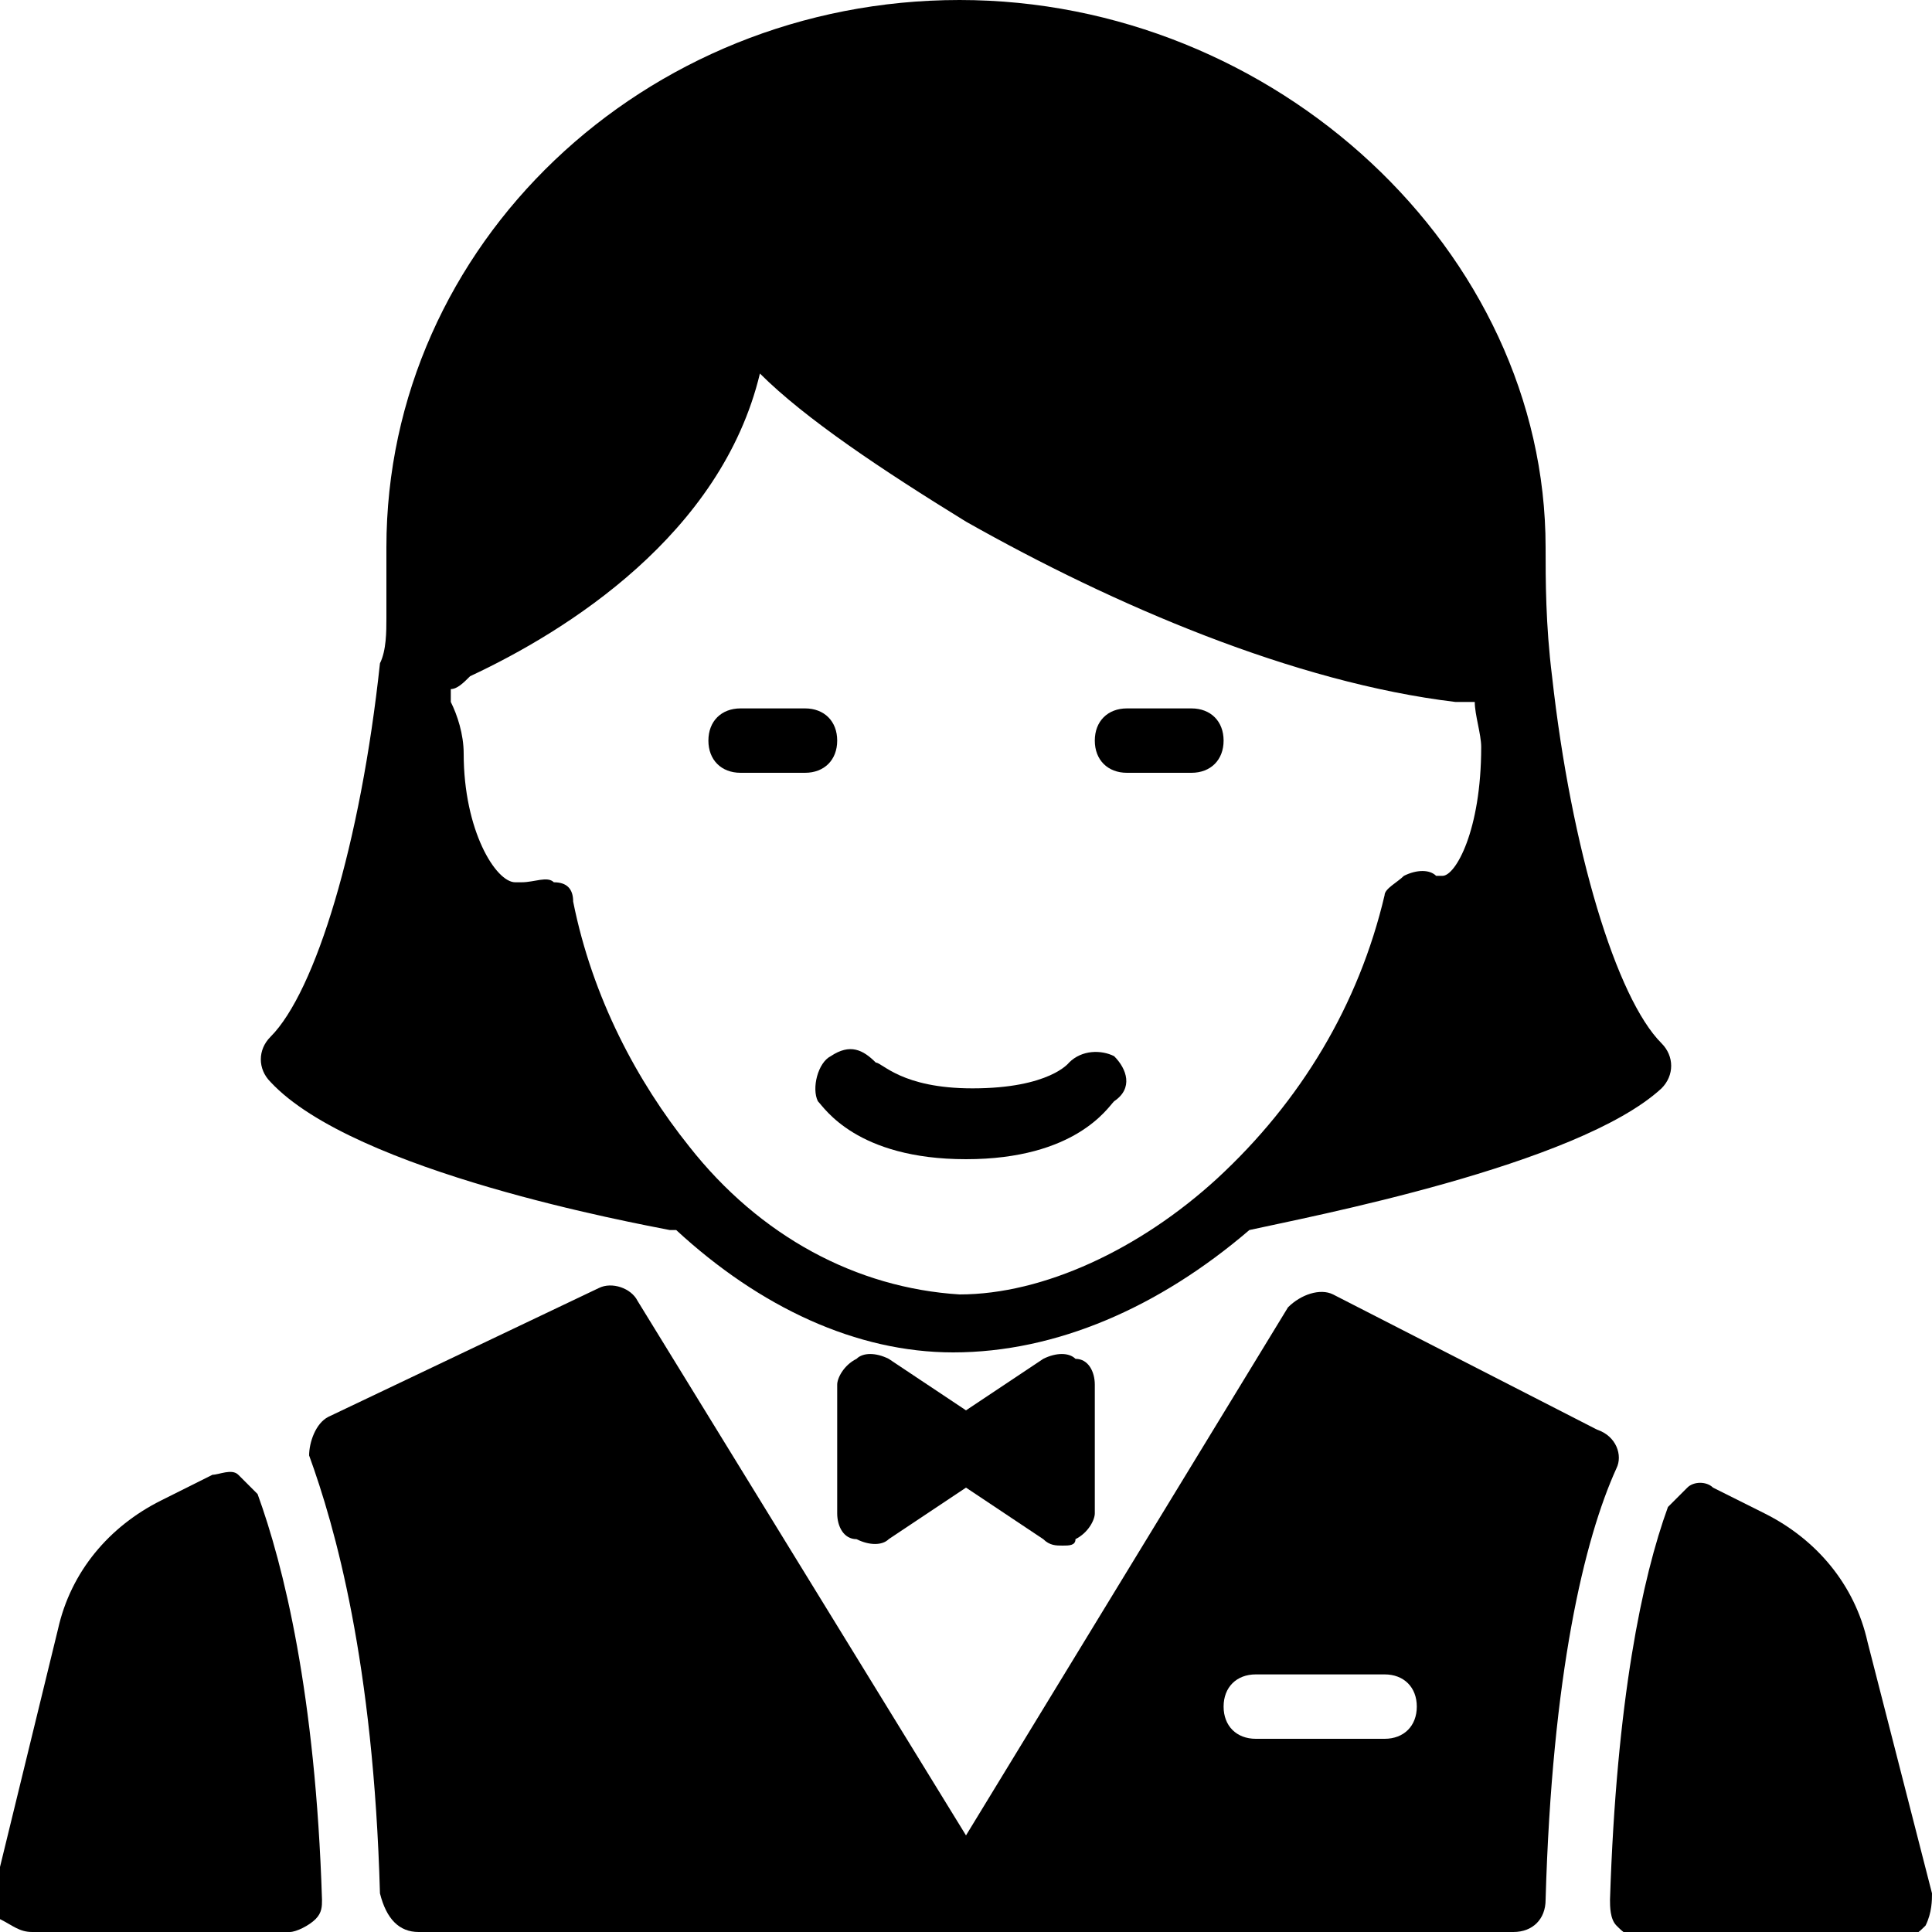
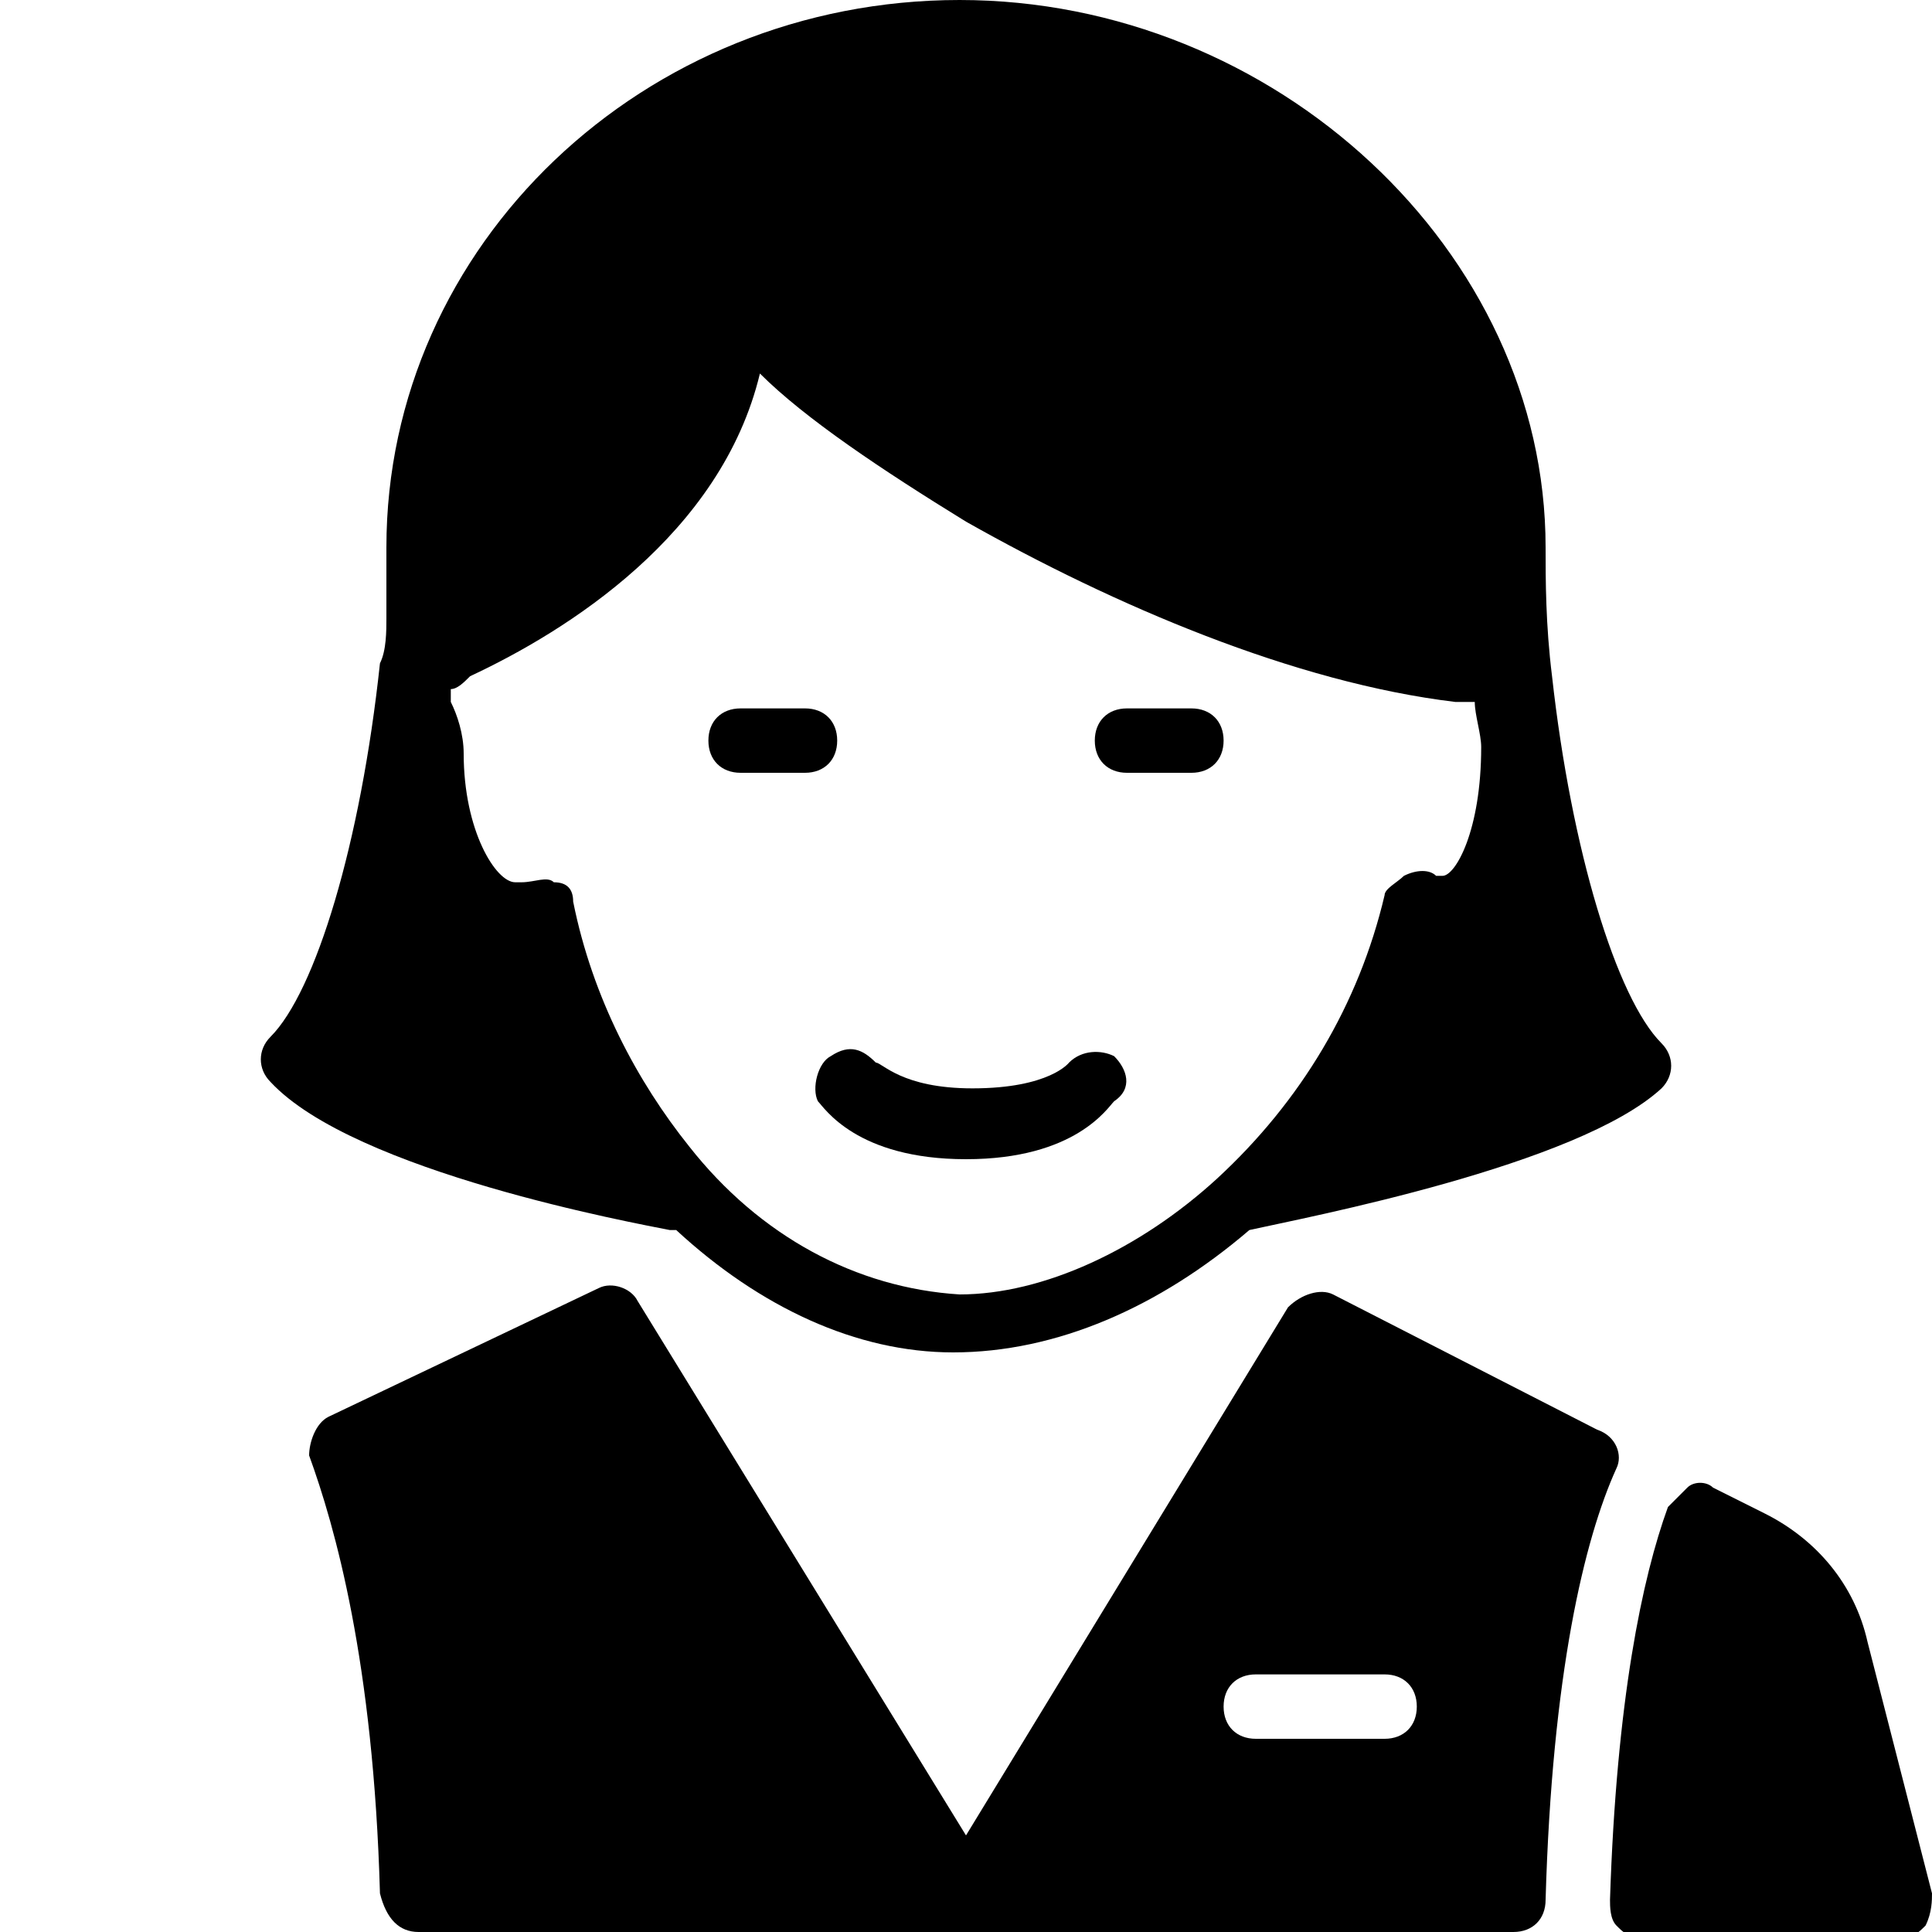
<svg xmlns="http://www.w3.org/2000/svg" version="1.1" id="Layer_1" x="0px" y="0px" viewBox="0 0 30 30" style="enable-background:new 0 0 30 30;" xml:space="preserve">
  <g>
    <path d="M17.3,16.4c-0.2-0.1-0.5-0.1-0.7,0.1c0,0-0.3,0.4-1.5,0.4c-1.1,0-1.4-0.4-1.5-0.4c-0.2-0.2-0.4-0.3-0.7-0.1   c-0.2,0.1-0.3,0.5-0.2,0.7c0.1,0.1,0.6,0.9,2.3,0.9s2.2-0.8,2.3-0.9C17.6,16.9,17.5,16.6,17.3,16.4z" />
-     <path d="M3.7,22.9c-0.1-0.1-0.3,0-0.4,0l-0.8,0.4c-0.8,0.4-1.4,1.1-1.6,2l-1,4.1c0,0.1,0,0.3,0.1,0.4C0.2,29.9,0.3,30,0.5,30h4   c0.1,0,0.3-0.1,0.4-0.2S5,29.6,5,29.5c-0.1-3.2-0.6-5.2-1-6.3C3.9,23.1,3.8,23,3.7,22.9z" />
    <path d="M30,29.4l-1-3.9c-0.2-0.9-0.8-1.6-1.6-2l-0.8-0.4c-0.1-0.1-0.3-0.1-0.4,0c-0.1,0.1-0.2,0.2-0.3,0.3c-0.4,1.1-0.8,3-0.9,6.1   c0,0.1,0,0.3,0.1,0.4c0.1,0.1,0.2,0.2,0.4,0.2h4c0.2,0,0.3-0.1,0.4-0.2C30,29.7,30,29.5,30,29.4z" />
-     <path d="M16.2,21.1L15,21.9l-1.2-0.8c-0.2-0.1-0.4-0.1-0.5,0c-0.2,0.1-0.3,0.3-0.3,0.4v2c0,0.2,0.1,0.4,0.3,0.4   c0.2,0.1,0.4,0.1,0.5,0l1.2-0.8l1.2,0.8c0.1,0.1,0.2,0.1,0.3,0.1c0.1,0,0.2,0,0.2-0.1c0.2-0.1,0.3-0.3,0.3-0.4v-2   c0-0.2-0.1-0.4-0.3-0.4C16.6,21,16.4,21,16.2,21.1z" />
    <path d="M24.8,22.2l-4.1-2.1c-0.2-0.1-0.5,0-0.7,0.2L15,28.5l-5.1-8.3C9.8,20,9.5,19.9,9.3,20l-4.2,2c-0.2,0.1-0.3,0.4-0.3,0.6   c0.4,1.1,1,3.2,1.1,6.8C6,29.8,6.2,30,6.5,30H15h8.5c0.3,0,0.5-0.2,0.5-0.5c0.1-3.5,0.6-5.6,1.1-6.7C25.2,22.6,25.1,22.3,24.8,22.2   z M21.5,27h-2c-0.3,0-0.5-0.2-0.5-0.5s0.2-0.5,0.5-0.5h2c0.3,0,0.5,0.2,0.5,0.5S21.8,27,21.5,27z" />
    <path d="M13,11.5c0-0.3-0.2-0.5-0.5-0.5h-1c-0.3,0-0.5,0.2-0.5,0.5s0.2,0.5,0.5,0.5h1C12.8,12,13,11.8,13,11.5z" />
    <path d="M18.5,11h-1c-0.3,0-0.5,0.2-0.5,0.5s0.2,0.5,0.5,0.5h1c0.3,0,0.5-0.2,0.5-0.5S18.8,11,18.5,11z" />
    <path d="M10.4,19.1C10.4,19.1,10.5,19.1,10.4,19.1C10.5,19.1,10.5,19.1,10.4,19.1c0.1,0,0.1,0,0.1,0c1.3,1.2,2.8,1.9,4.3,1.9   c1.6,0,3.2-0.7,4.6-1.9c0.9-0.2,5.1-1,6.4-2.2c0.2-0.2,0.2-0.5,0-0.7c-0.7-0.7-1.4-3-1.7-5.7C24,9.7,24,9,24,8.5   C24,3.9,19.8,0,14.9,0C10,0,6,3.8,6,8.5c0,0.2,0,0.4,0,0.6c0,0.2,0,0.3,0,0.5c0,0.2,0,0.5-0.1,0.7l0,0c-0.3,2.8-1,5.1-1.7,5.8   c-0.2,0.2-0.2,0.5,0,0.7C5.5,18.2,9.9,19,10.4,19.1z M10.7,17.8c-0.8-1-1.5-2.3-1.8-3.8c0-0.2-0.1-0.3-0.3-0.3   c-0.1-0.1-0.3,0-0.5,0c-0.1,0-0.1,0-0.1,0c-0.3,0-0.8-0.8-0.8-2c0-0.3-0.1-0.6-0.2-0.8C7,10.8,7,10.7,7,10.7c0,0,0,0,0,0   c0.1,0,0.2-0.1,0.3-0.2h0c1.5-0.7,3.9-2.2,4.5-4.7c0.7,0.7,1.9,1.5,3.2,2.3c2.3,1.3,5.1,2.5,7.6,2.8h0c0.1,0,0.2,0,0.3,0   c0,0.2,0.1,0.5,0.1,0.7c0,1.3-0.4,2-0.6,2c0,0,0,0-0.1,0c-0.1-0.1-0.3-0.1-0.5,0c-0.1,0.1-0.3,0.2-0.3,0.3   c-0.4,1.7-1.3,3.2-2.6,4.4c-1.2,1.1-2.7,1.8-4,1.8C13.3,20,11.8,19.2,10.7,17.8z" />
  </g>
</svg>